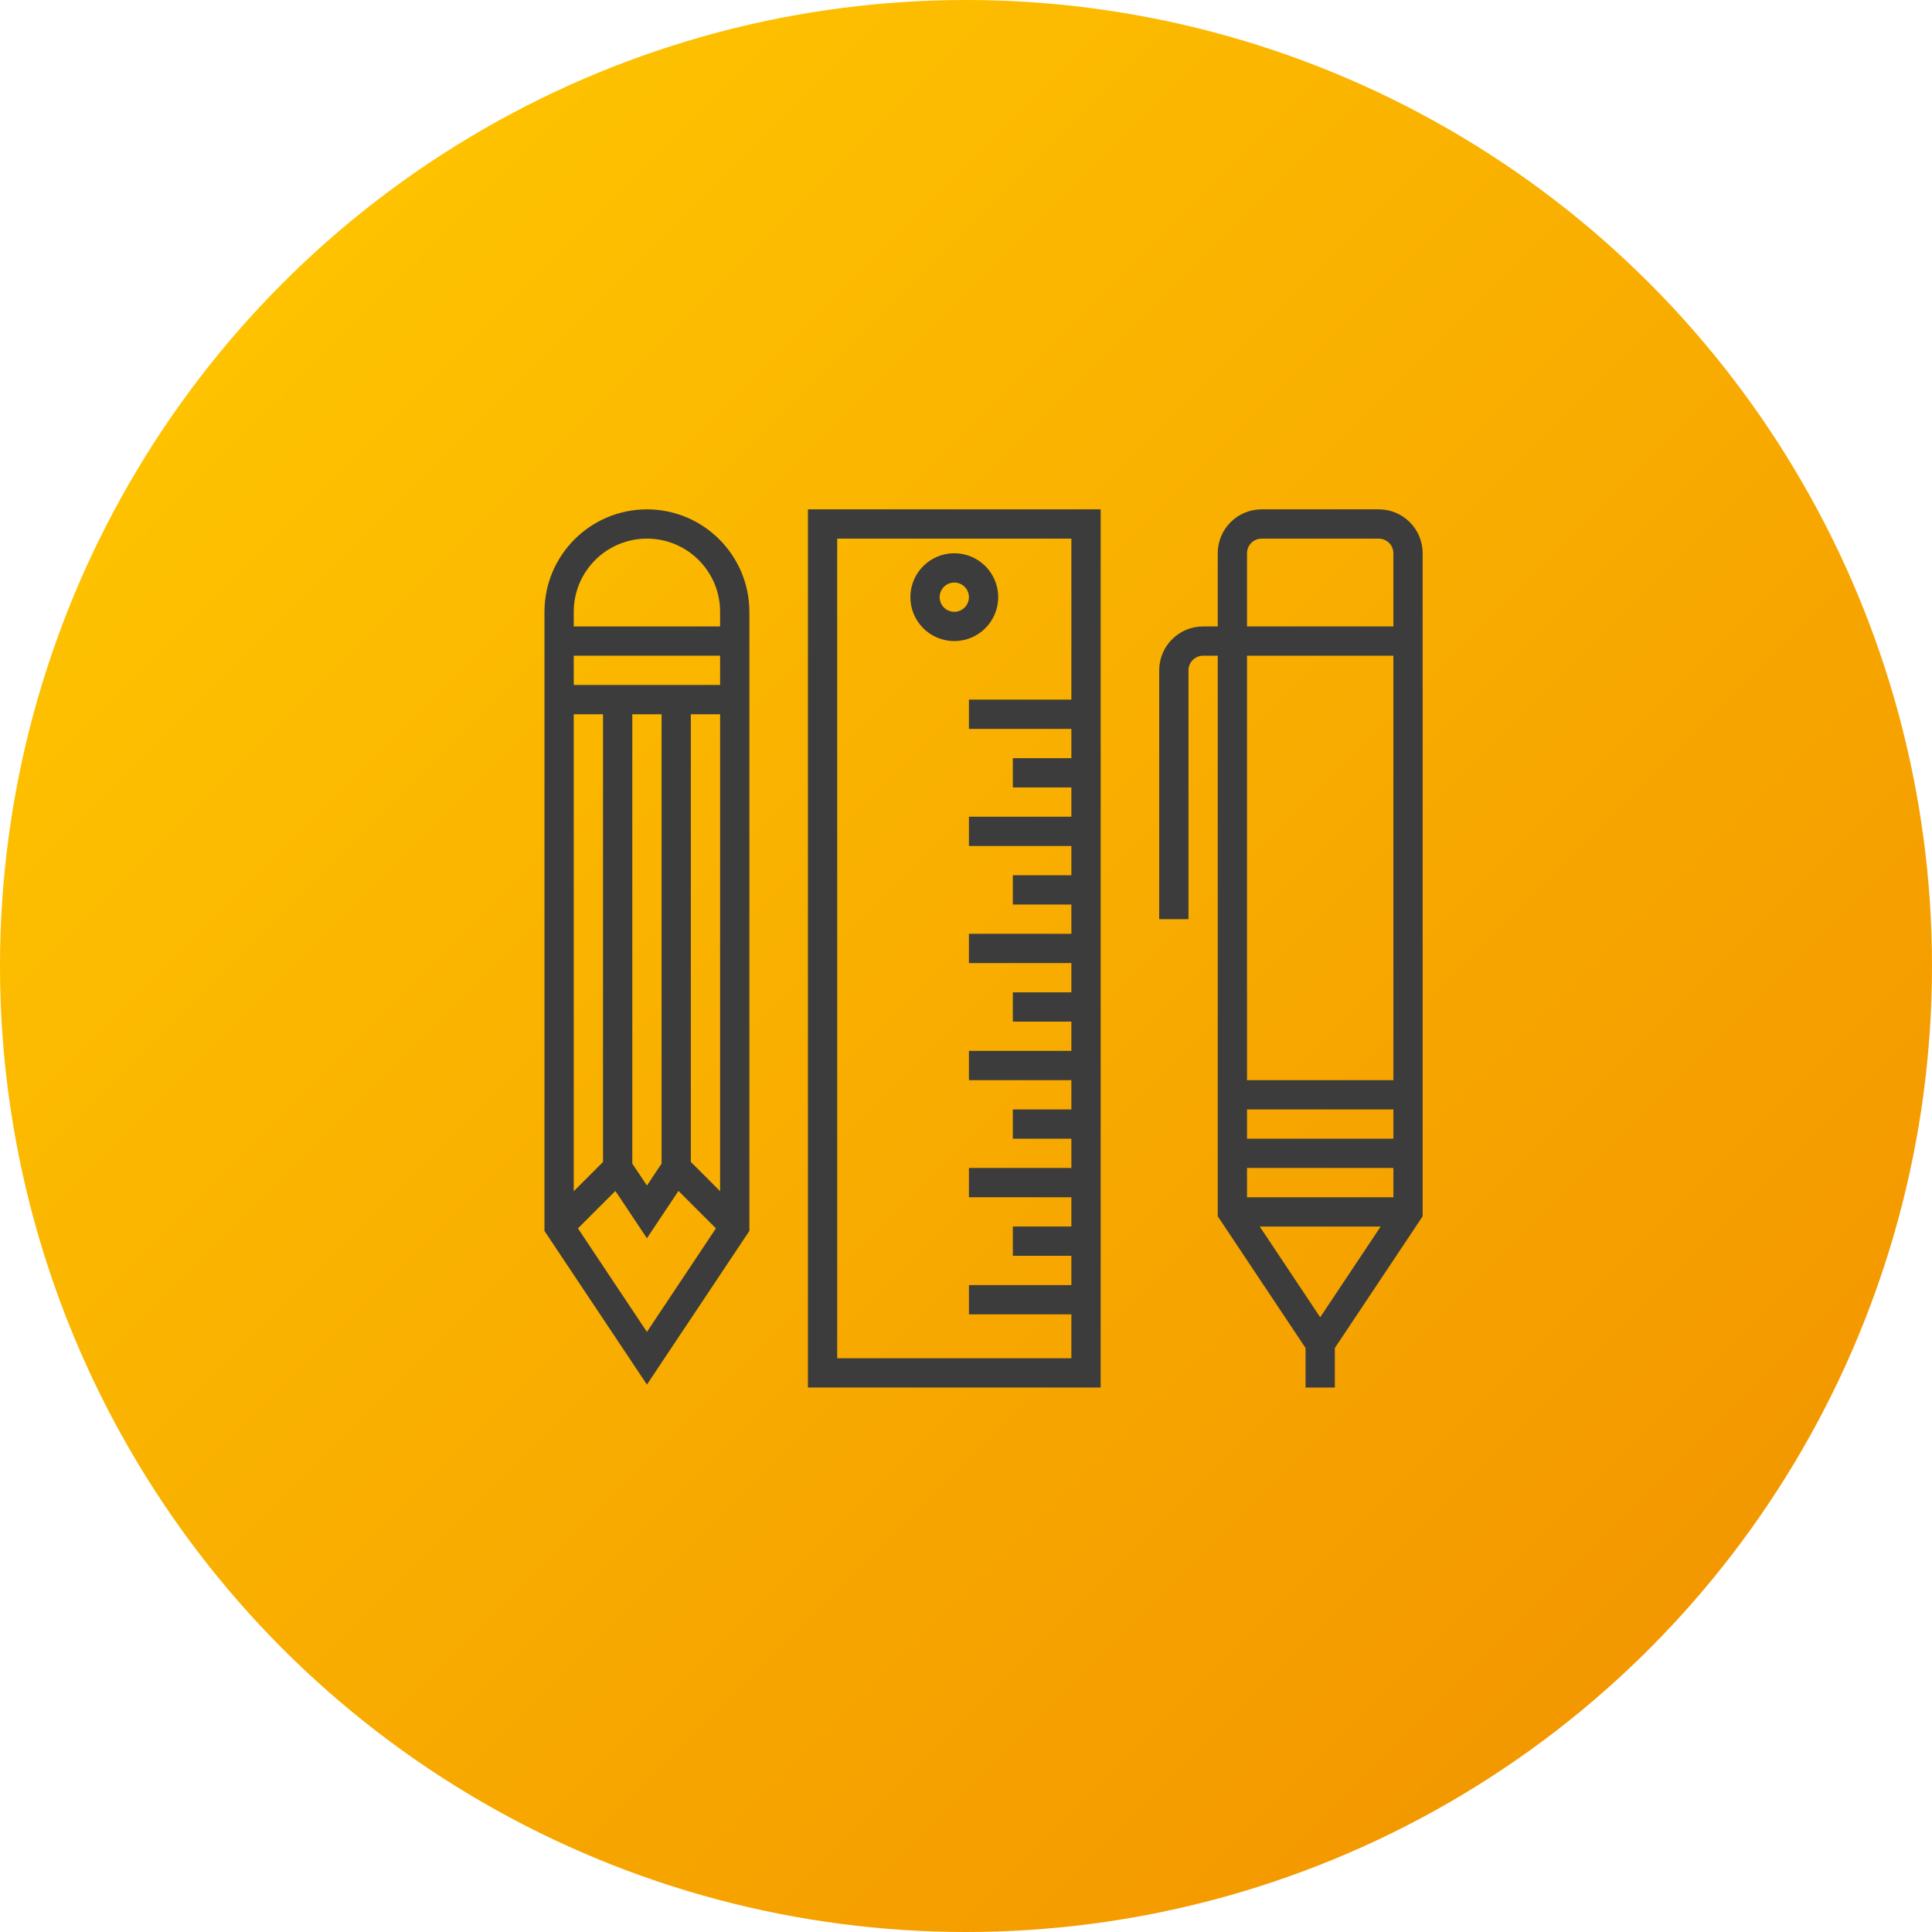
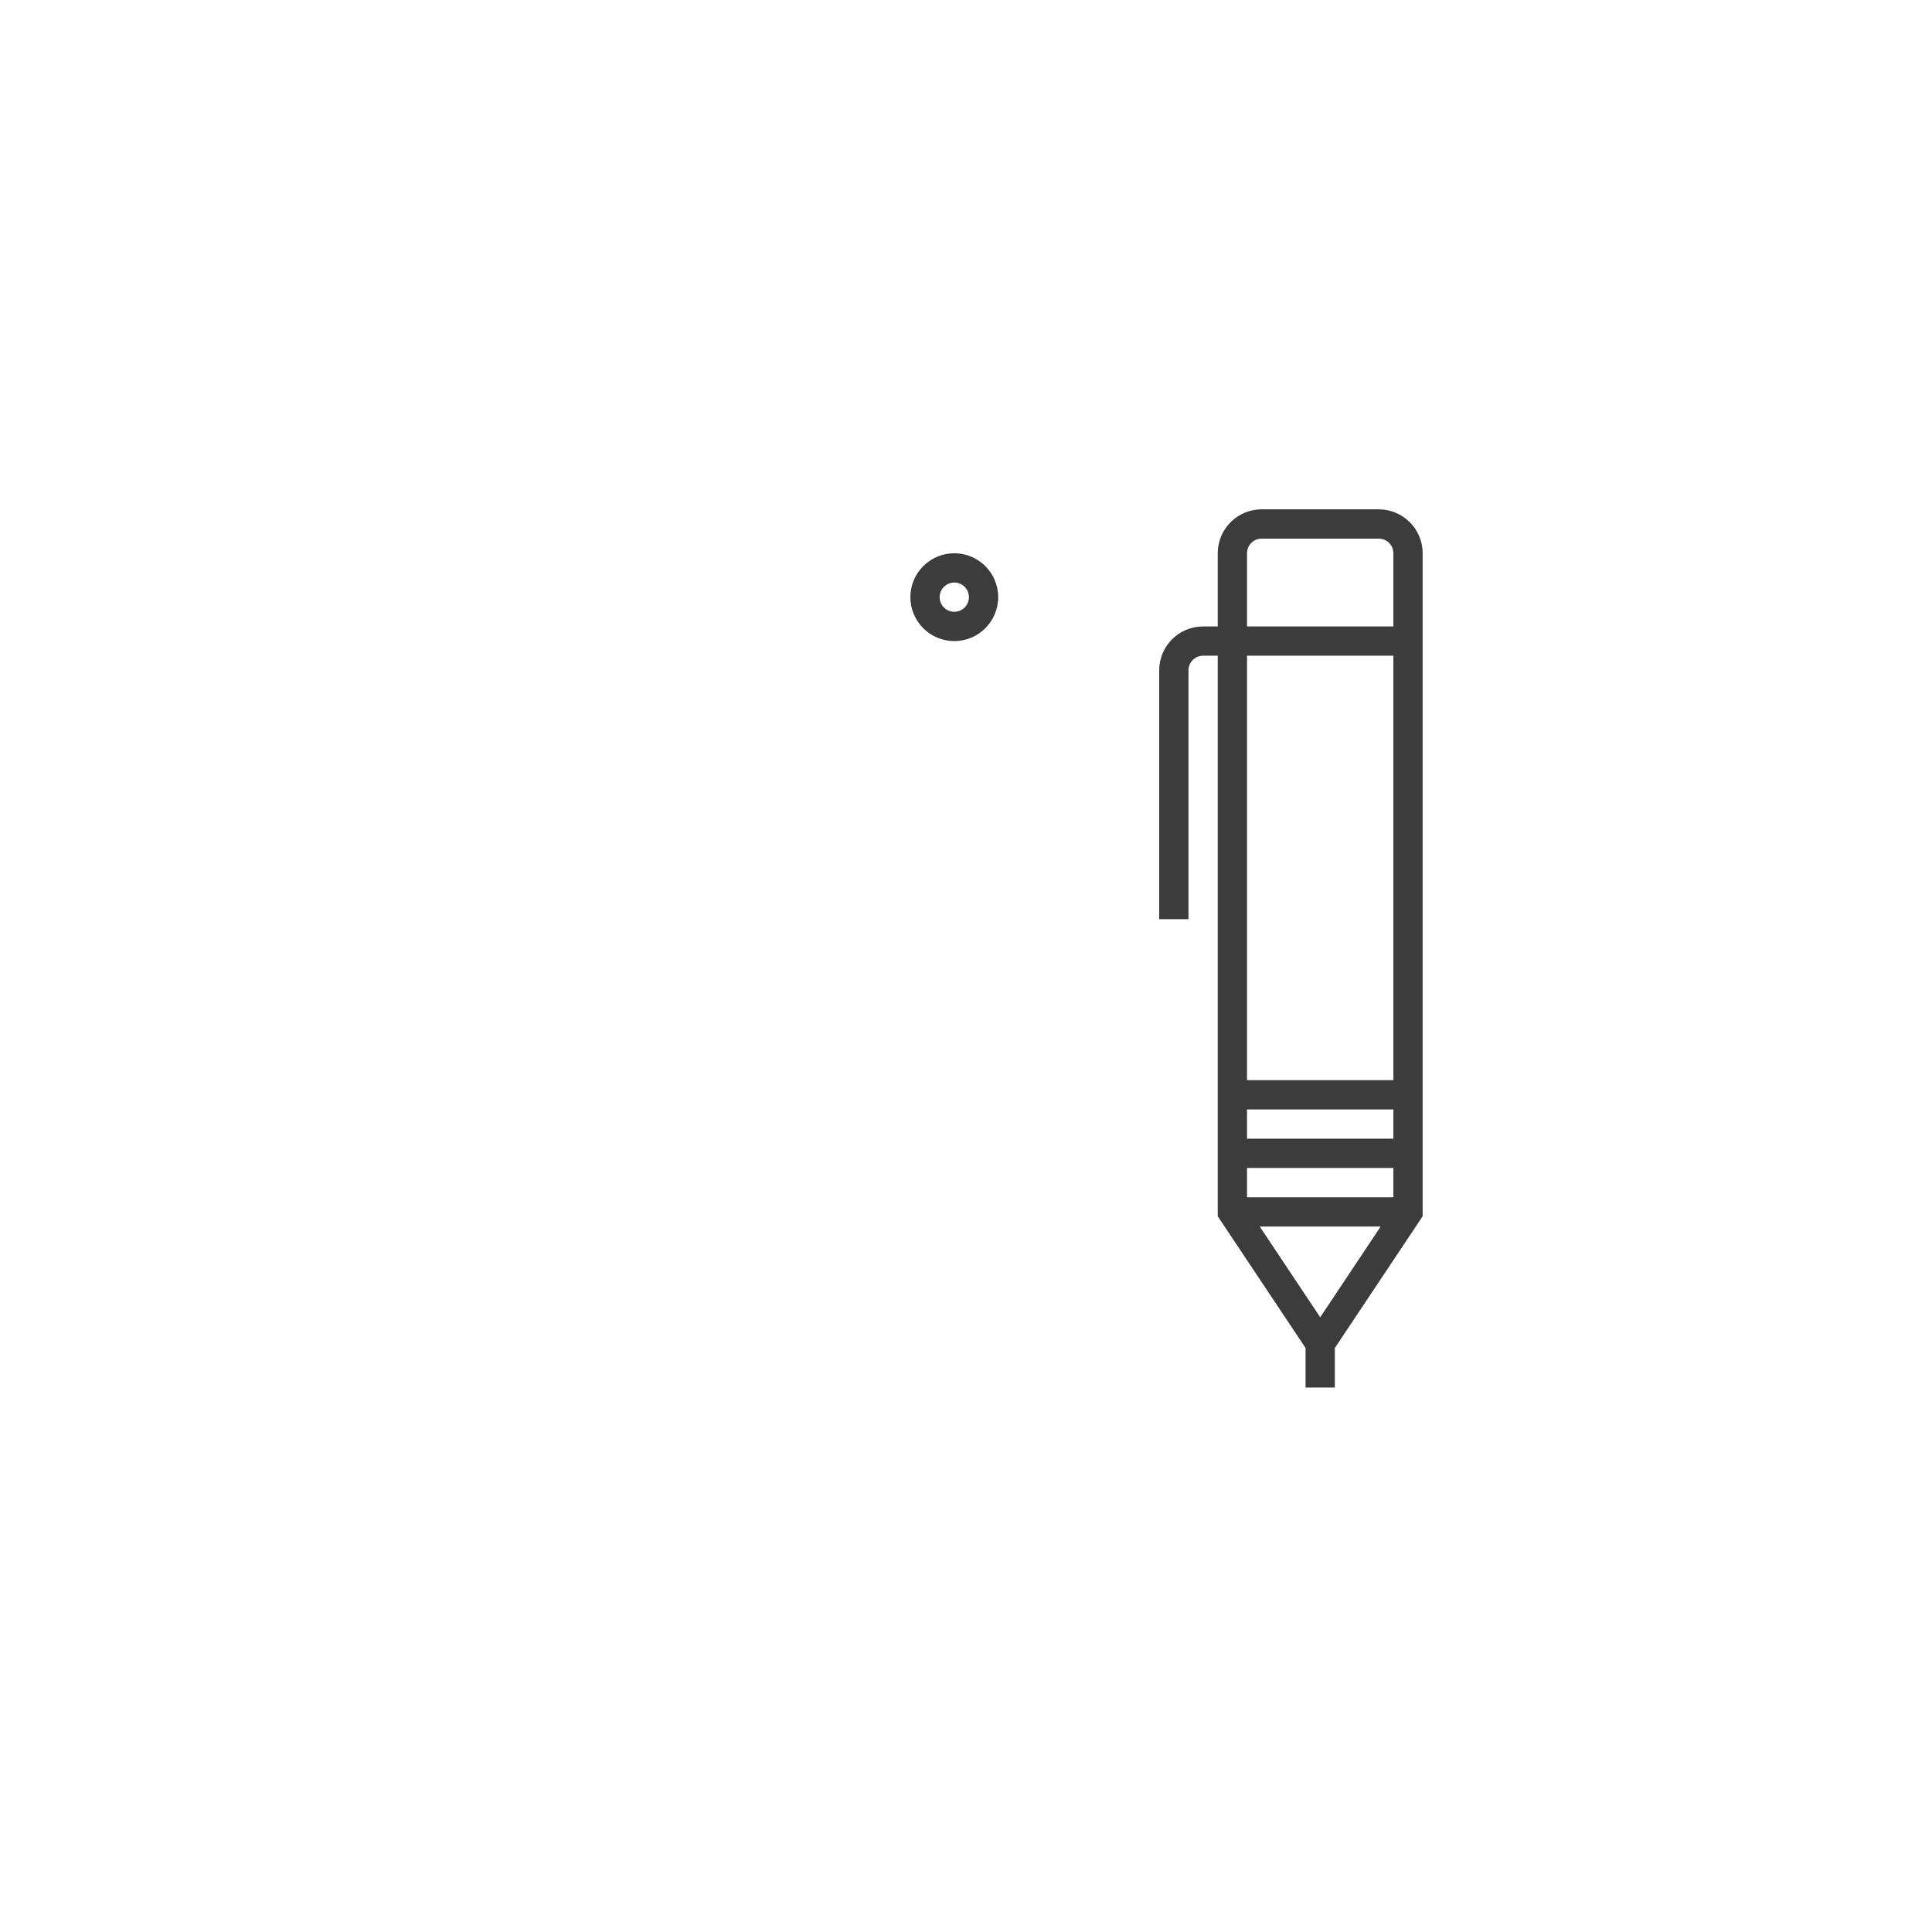
<svg xmlns="http://www.w3.org/2000/svg" width="110" height="110" viewBox="0 0 110 110" fill="none">
-   <circle cx="55" cy="55" r="55" fill="url(#paint0_linear)" />
-   <path d="M36.833 29C33.613 29.004 31.004 31.613 31 34.833V70.083L36.833 78.833L42.667 70.083V34.833C42.663 31.613 40.053 29.004 36.833 29ZM37.667 66.25L36.833 67.5L36 66.25V40.667H37.667V66.25ZM34.333 66.157L32.667 67.824V40.667H34.333V66.157ZM32.906 69.939L35.038 67.808L36.833 70.5L38.629 67.806L40.761 69.937L36.833 75.834L32.906 69.939ZM41 67.822L39.333 66.155V40.667H41V67.822ZM41 39H32.667V37.333H41V39ZM32.667 35.667V34.833C32.667 32.532 34.532 30.667 36.833 30.667C39.134 30.667 41 32.532 41 34.833V35.667H32.667Z" fill="#3C3C3C" />
  <path d="M78.5 29H71.833C70.453 29 69.333 30.119 69.333 31.5V35.667H68.5C67.119 35.667 66 36.786 66 38.167V52.333H67.667V38.167C67.667 37.706 68.04 37.333 68.5 37.333H69.333V69.25L74.333 76.75V79H76V76.75L81 69.25V31.5C81 30.119 79.881 29 78.5 29ZM71 68.167V66.5H79.333V68.167H71ZM78.61 69.833L75.167 75L71.724 69.833H78.61ZM71 64.833V63.167H79.333V64.833H71ZM79.333 61.5H71V37.333H79.333V61.5ZM71 35.667V31.5C71 31.04 71.373 30.667 71.833 30.667H78.5C78.96 30.667 79.333 31.04 79.333 31.5V35.667H71Z" fill="#3C3C3C" />
-   <path d="M46 29V79H62.667V29H46ZM47.667 77.333V30.667H61V39.833H55.167V41.5H61V43.167H57.667V44.833H61V46.5H55.167V48.167H61V49.833H57.667V51.5H61V53.167H55.167V54.833H61V56.5H57.667V58.167H61V59.833H55.167V61.5H61V63.167H57.667V64.833H61V66.5H55.167V68.167H61V69.833H57.667V71.5H61V73.167H55.167V74.833H61V77.333H47.667Z" fill="#3C3C3C" />
-   <path d="M54.333 36.5C52.953 36.5 51.833 35.381 51.833 34C51.833 32.619 52.953 31.5 54.333 31.5C55.714 31.5 56.833 32.619 56.833 34C56.833 35.381 55.714 36.5 54.333 36.5ZM54.333 33.167C53.873 33.167 53.5 33.54 53.5 34C53.5 34.46 53.873 34.833 54.333 34.833C54.794 34.833 55.167 34.46 55.167 34C55.167 33.54 54.794 33.167 54.333 33.167Z" fill="#3C3C3C" />
+   <path d="M54.333 36.5C52.953 36.5 51.833 35.381 51.833 34C51.833 32.619 52.953 31.5 54.333 31.5C55.714 31.5 56.833 32.619 56.833 34C56.833 35.381 55.714 36.5 54.333 36.5ZM54.333 33.167C53.873 33.167 53.5 33.54 53.5 34C53.5 34.46 53.873 34.833 54.333 34.833C54.794 34.833 55.167 34.46 55.167 34C55.167 33.54 54.794 33.167 54.333 33.167" fill="#3C3C3C" />
  <defs>
    <linearGradient id="paint0_linear" x1="34.833" y1="-20.167" x2="165.917" y2="110.917" gradientUnits="userSpaceOnUse">
      <stop stop-color="#FFC700" />
      <stop offset="1" stop-color="#ED8000" />
    </linearGradient>
  </defs>
</svg>